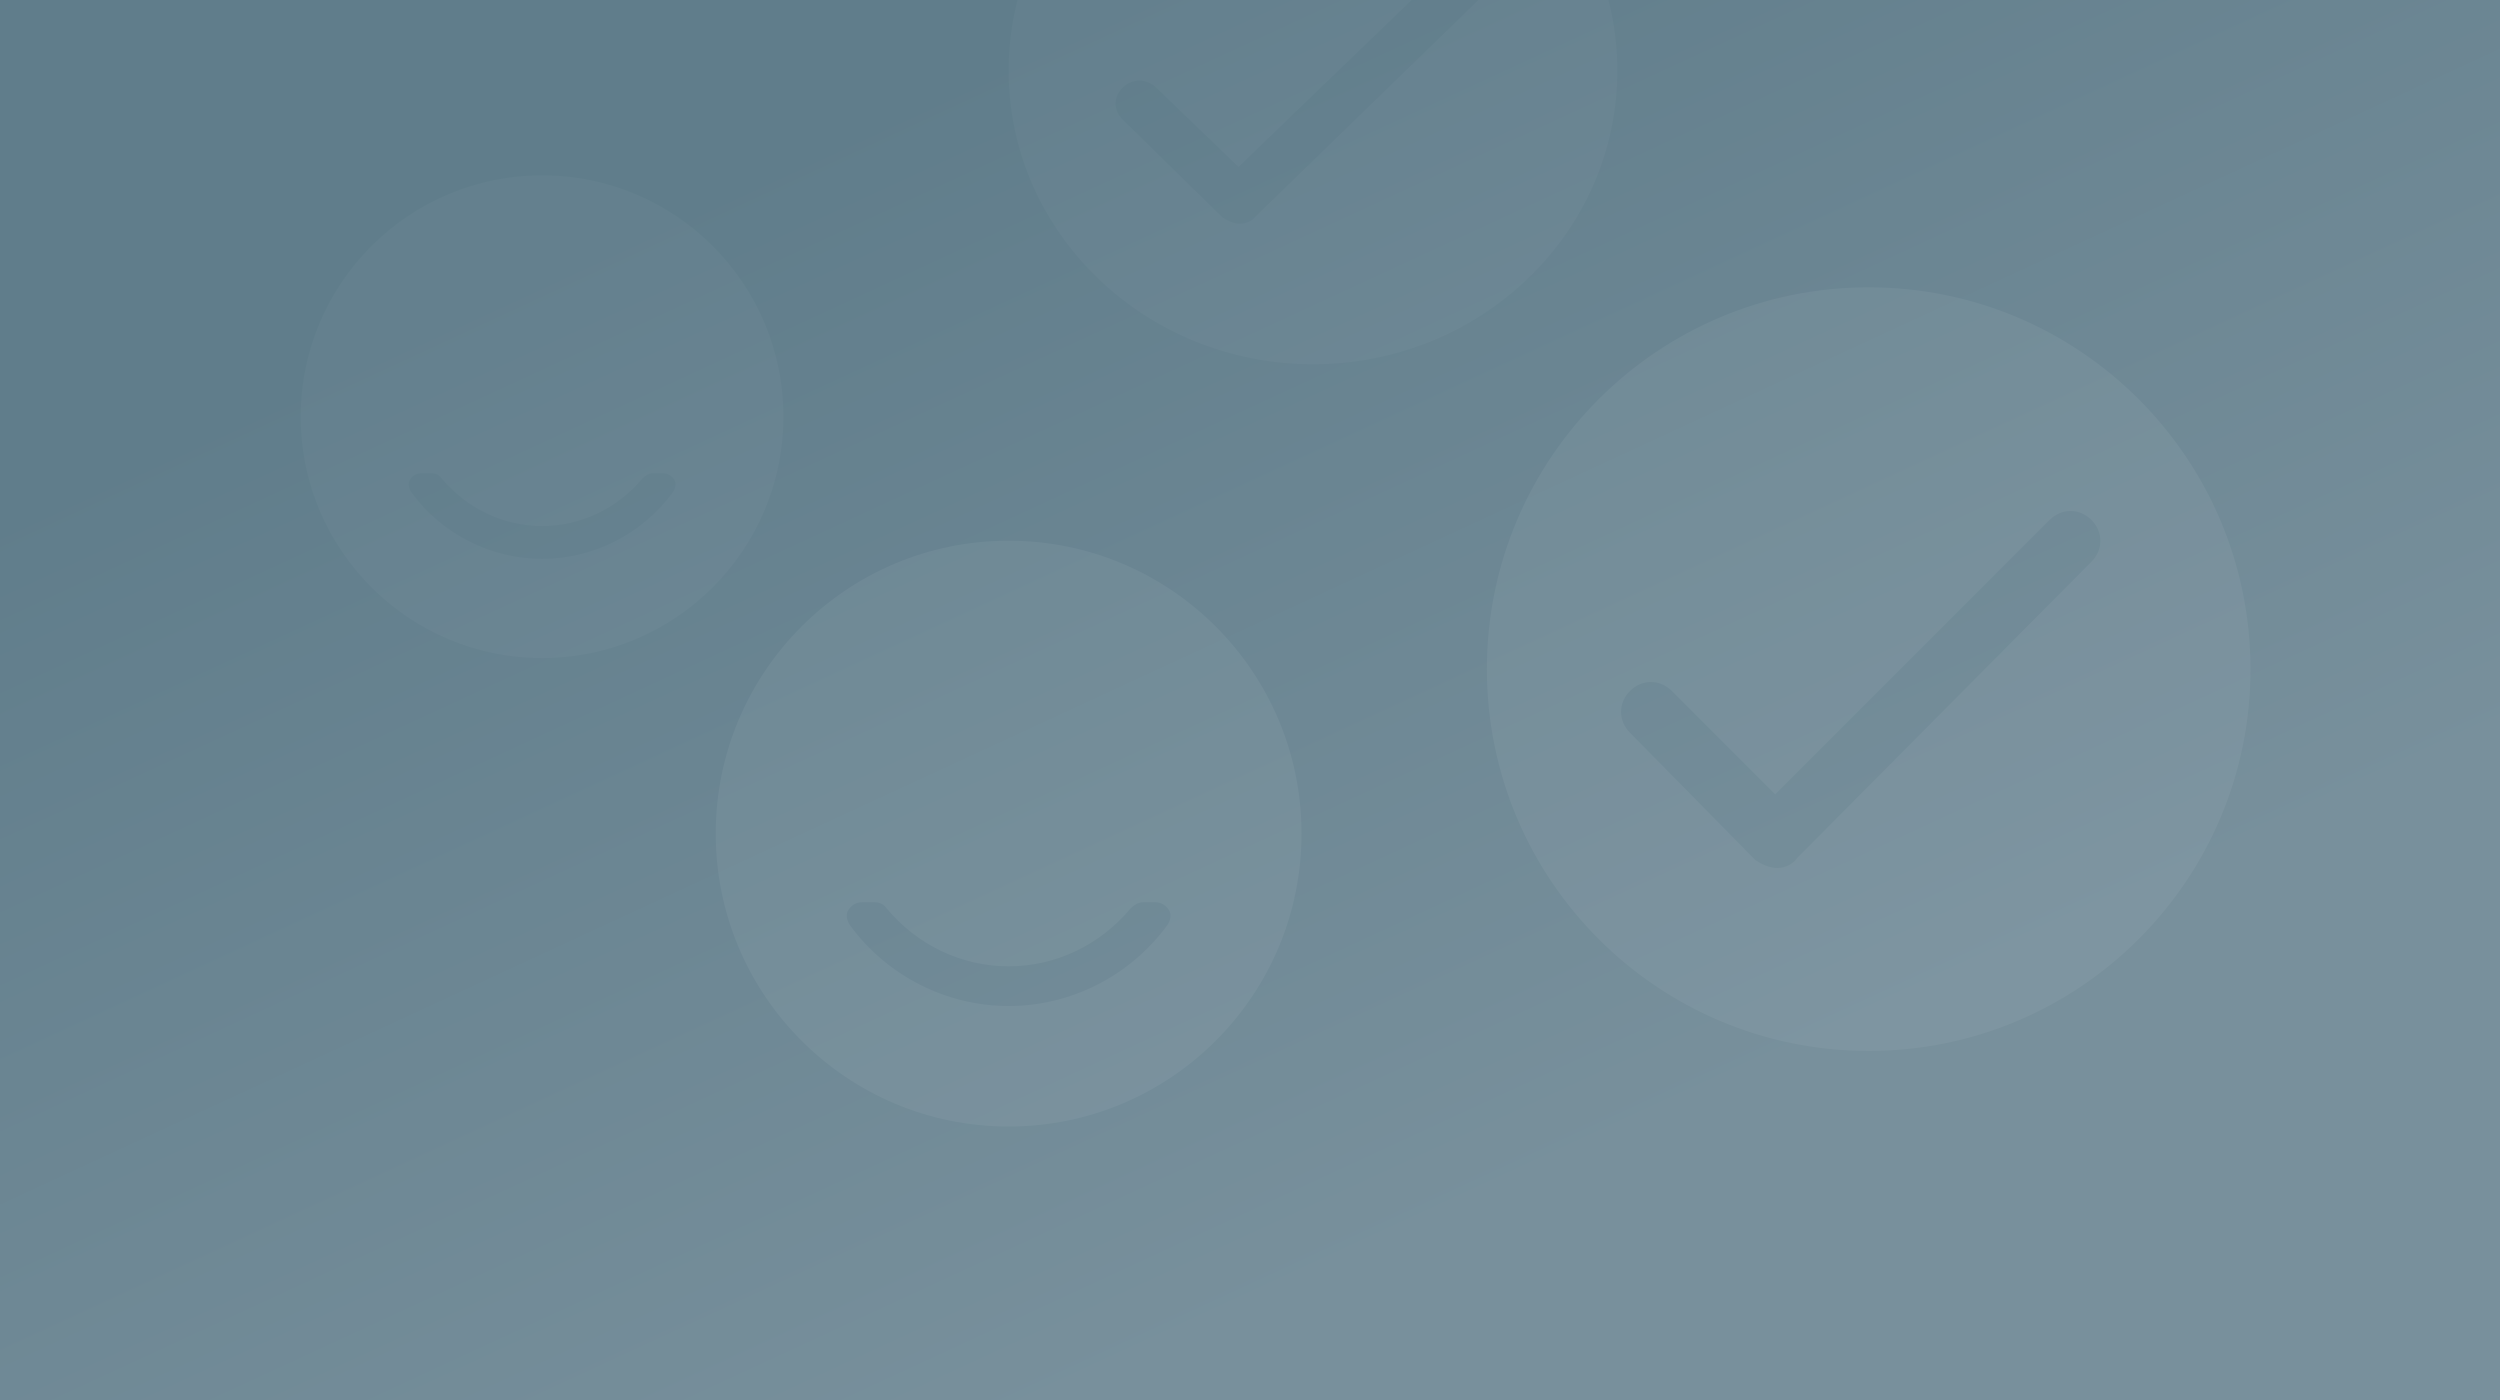
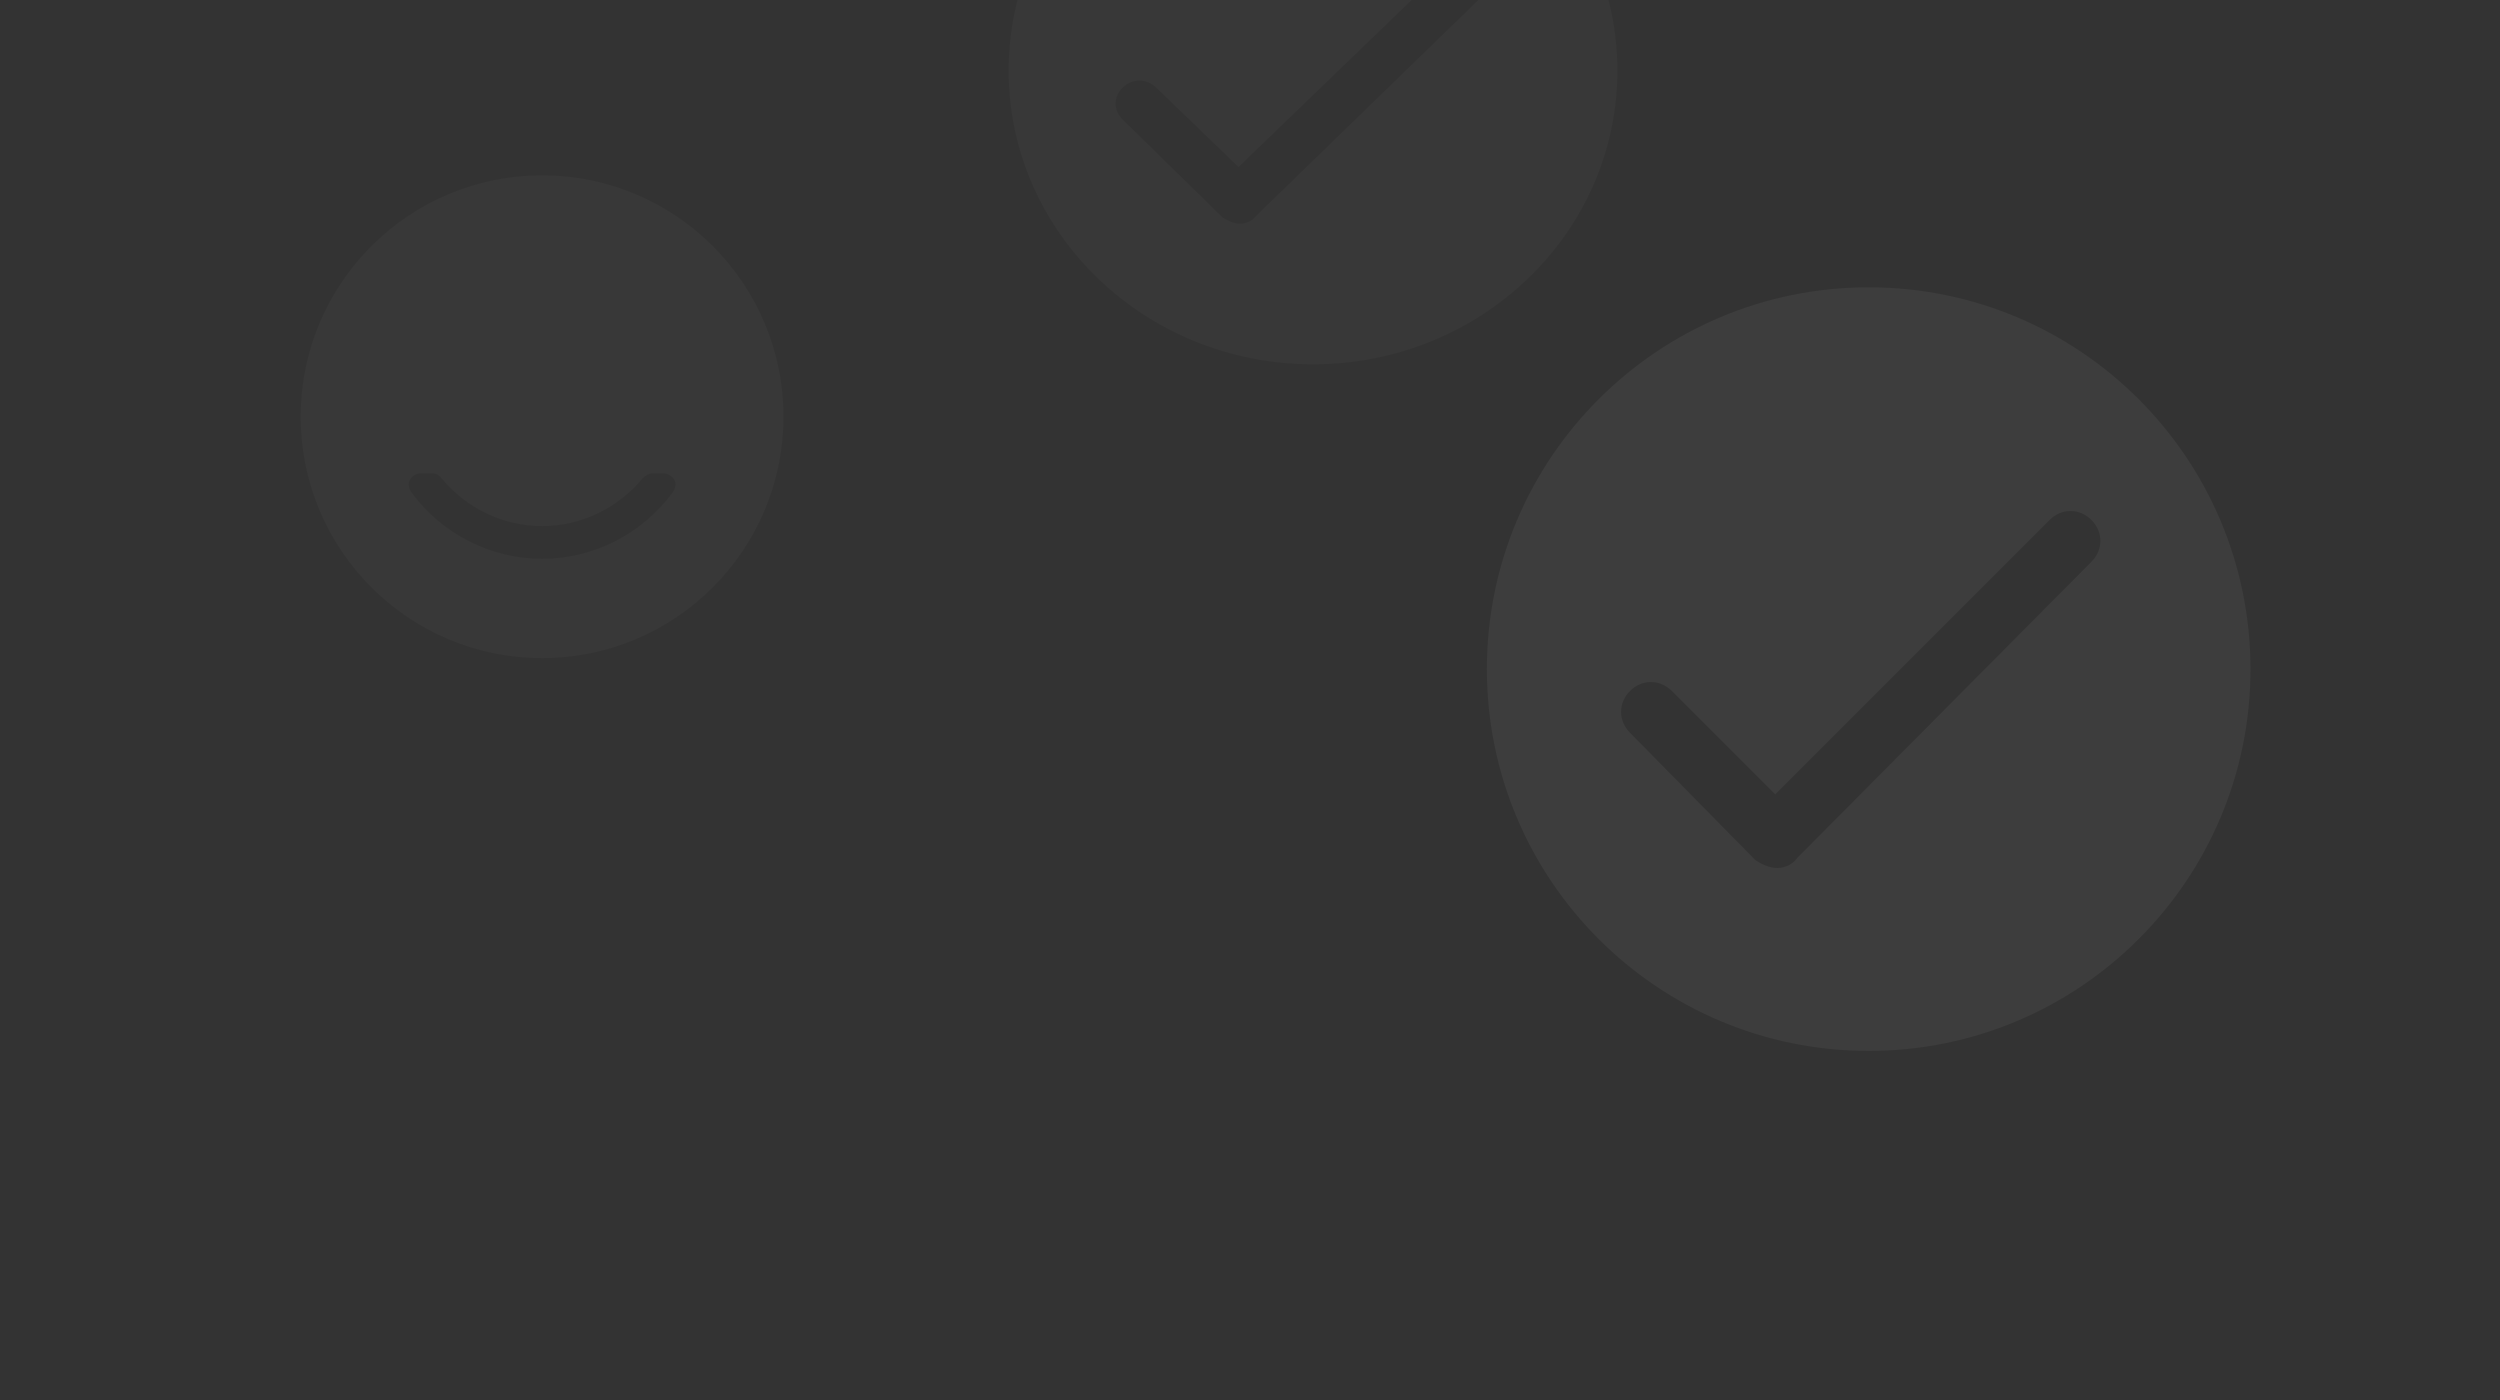
<svg xmlns="http://www.w3.org/2000/svg" version="1.1" id="Layer_1" x="0px" y="0px" viewBox="0 0 595.28 333.359" enable-background="new 0 0 595.28 333.359" xml:space="preserve">
  <rect x="0" y="0" width="595.28" height="333.359" fill="#333333" stroke="none" />
  <linearGradient id="SVGID_1_" gradientUnits="userSpaceOnUse" x1="228.071" y1="16.216" x2="353.911" y2="288.382">
    <stop offset="0" style="stop-color:#607D8B" />
    <stop offset="1" style="stop-color:#78909C" />
  </linearGradient>
-   <rect fill="url(#SVGID_1_)" width="595.28" height="333.359" />
  <path opacity="0.025" fill="#FFFFFF" d="M129.078,41.751c-31.743,0-57.477,25.733-57.477,57.477  c0,31.743,25.733,57.477,57.477,57.477s57.477-25.733,57.477-57.477C186.555,67.484,160.821,41.751,129.078,41.751z   M160.211,117.189c-7.484,10.178-19.159,15.866-31.133,15.866c-12.274,0-23.949-5.987-31.133-15.866  c-0.599-0.898-0.898-2.096-0.299-2.994c0.599-0.898,1.497-1.497,2.694-1.497h2.395c0.898,0,1.796,0.299,2.395,1.197  c5.987,7.185,14.669,11.376,23.949,11.376s17.961-4.191,23.949-11.376c0.599-0.599,1.497-1.197,2.395-1.197h2.395  c1.197,0,2.096,0.599,2.694,1.497C161.109,115.093,160.81,116.291,160.211,117.189z" />
-   <path opacity="0.05" fill="#FFFFFF" d="M240.168,128.747c-38.52,0-69.747,31.227-69.747,69.747c0,38.52,31.227,69.747,69.747,69.747  s69.747-31.227,69.747-69.747C309.915,159.973,278.688,128.747,240.168,128.747z M277.947,220.289  c-9.082,12.351-23.249,19.253-37.78,19.253c-14.894,0-29.061-7.265-37.78-19.253c-0.726-1.09-1.09-2.543-0.363-3.633  c0.727-1.09,1.816-1.816,3.269-1.816h2.906c1.09,0,2.18,0.363,2.906,1.453c7.265,8.718,17.8,13.804,29.061,13.804  s21.796-5.086,29.061-13.804c0.727-0.726,1.816-1.453,2.906-1.453h2.906c1.453,0,2.543,0.727,3.269,1.816  C279.037,217.746,278.674,219.199,277.947,220.289z" />
  <path opacity="0.05" fill="#FFFFFF" d="M444.955,68.41c-50.211,0-90.915,40.704-90.915,90.915c0,50.211,40.704,90.915,90.915,90.915  c50.211,0,90.915-40.704,90.915-90.915C535.87,109.114,495.166,68.41,444.955,68.41z M497.988,133.756l-70.08,70.554  c-0.947,1.42-2.841,2.368-4.735,2.368c-1.894,0-3.788-0.947-5.209-1.894l-29.832-30.305c-2.841-2.841-2.841-7.103,0-9.944  c2.841-2.841,7.103-2.841,9.944,0l24.623,24.623l65.345-65.345c2.841-2.841,7.103-2.841,9.944,0  C500.829,126.653,500.829,130.915,497.988,133.756z" />
  <path opacity="0.025" fill="#FFFFFF" d="M312.645-53.083c-40.028,0-72.477,31.302-72.477,69.916  c0,38.613,32.449,69.916,72.477,69.916c40.028,0,72.477-31.303,72.477-69.916C385.123-21.781,352.674-53.083,312.645-53.083z   M354.924-2.831l-55.868,54.258c-0.755,1.092-2.265,1.821-3.775,1.821c-1.51,0-3.02-0.728-4.152-1.457l-23.782-23.305  c-2.265-2.185-2.265-5.462,0-7.647c2.265-2.185,5.662-2.185,7.927,0l19.629,18.936l52.093-50.252c2.265-2.185,5.662-2.185,7.927,0  C357.189-8.294,357.189-5.016,354.924-2.831z" />
</svg>